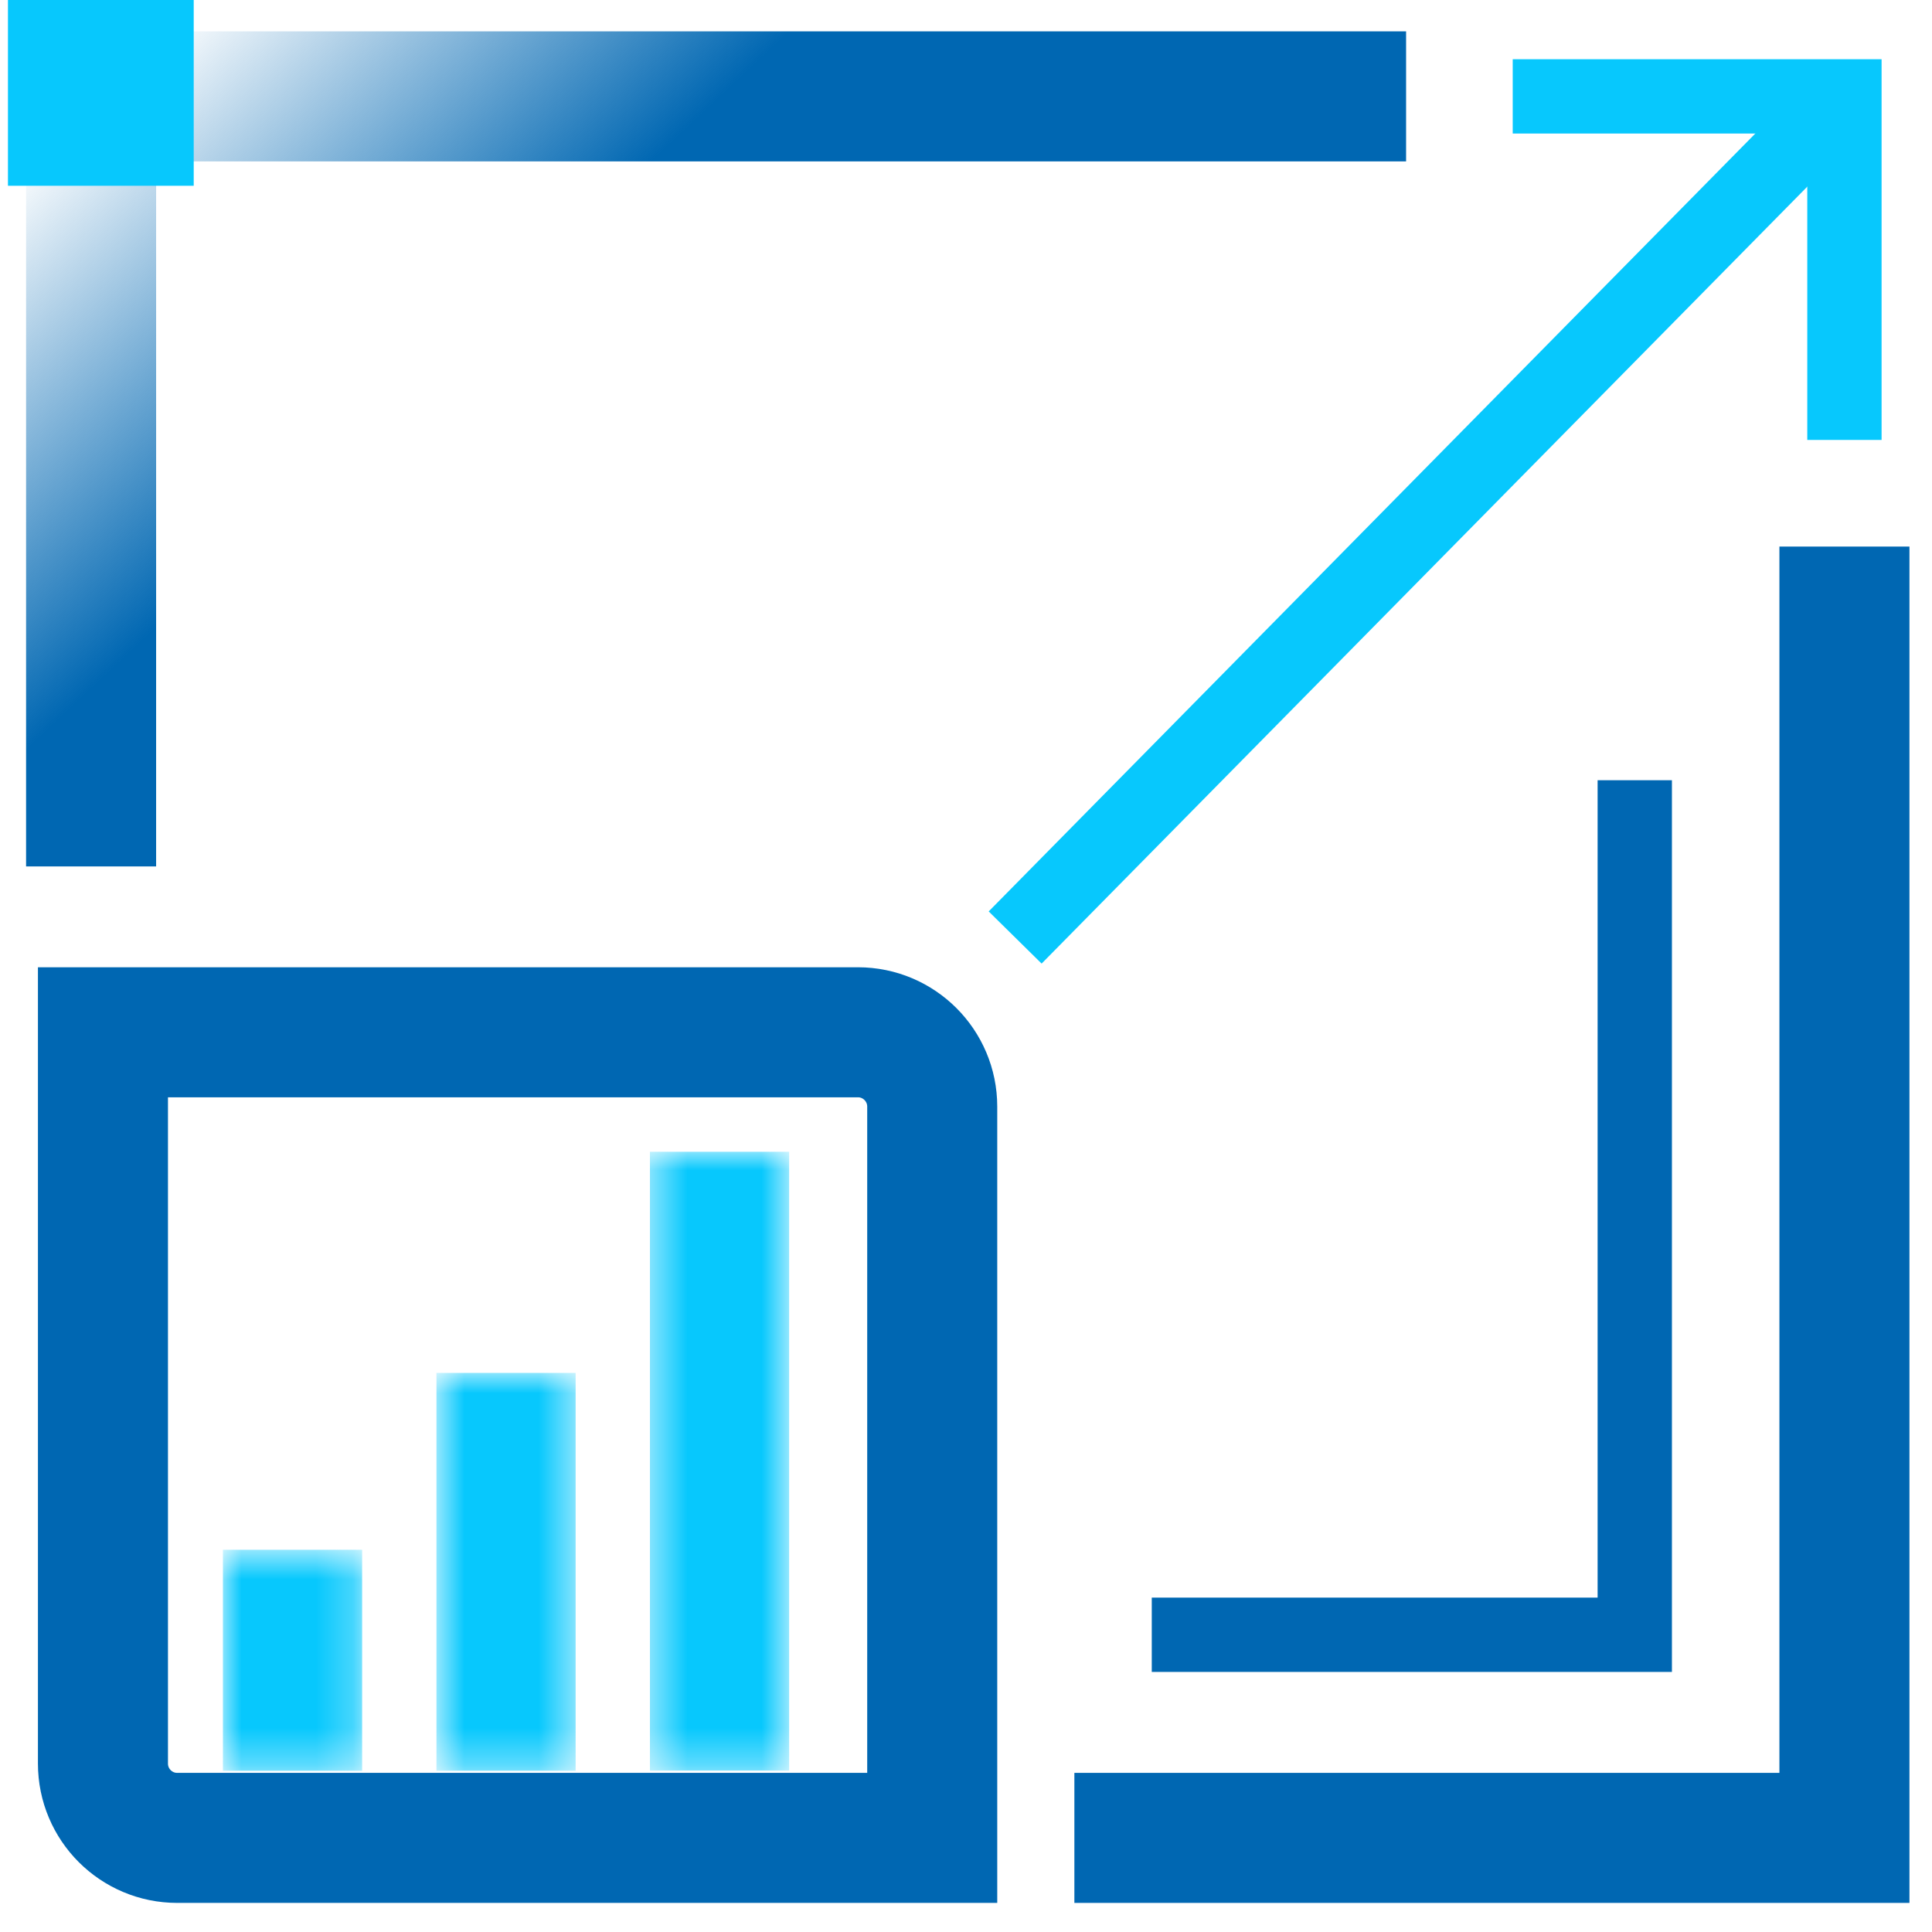
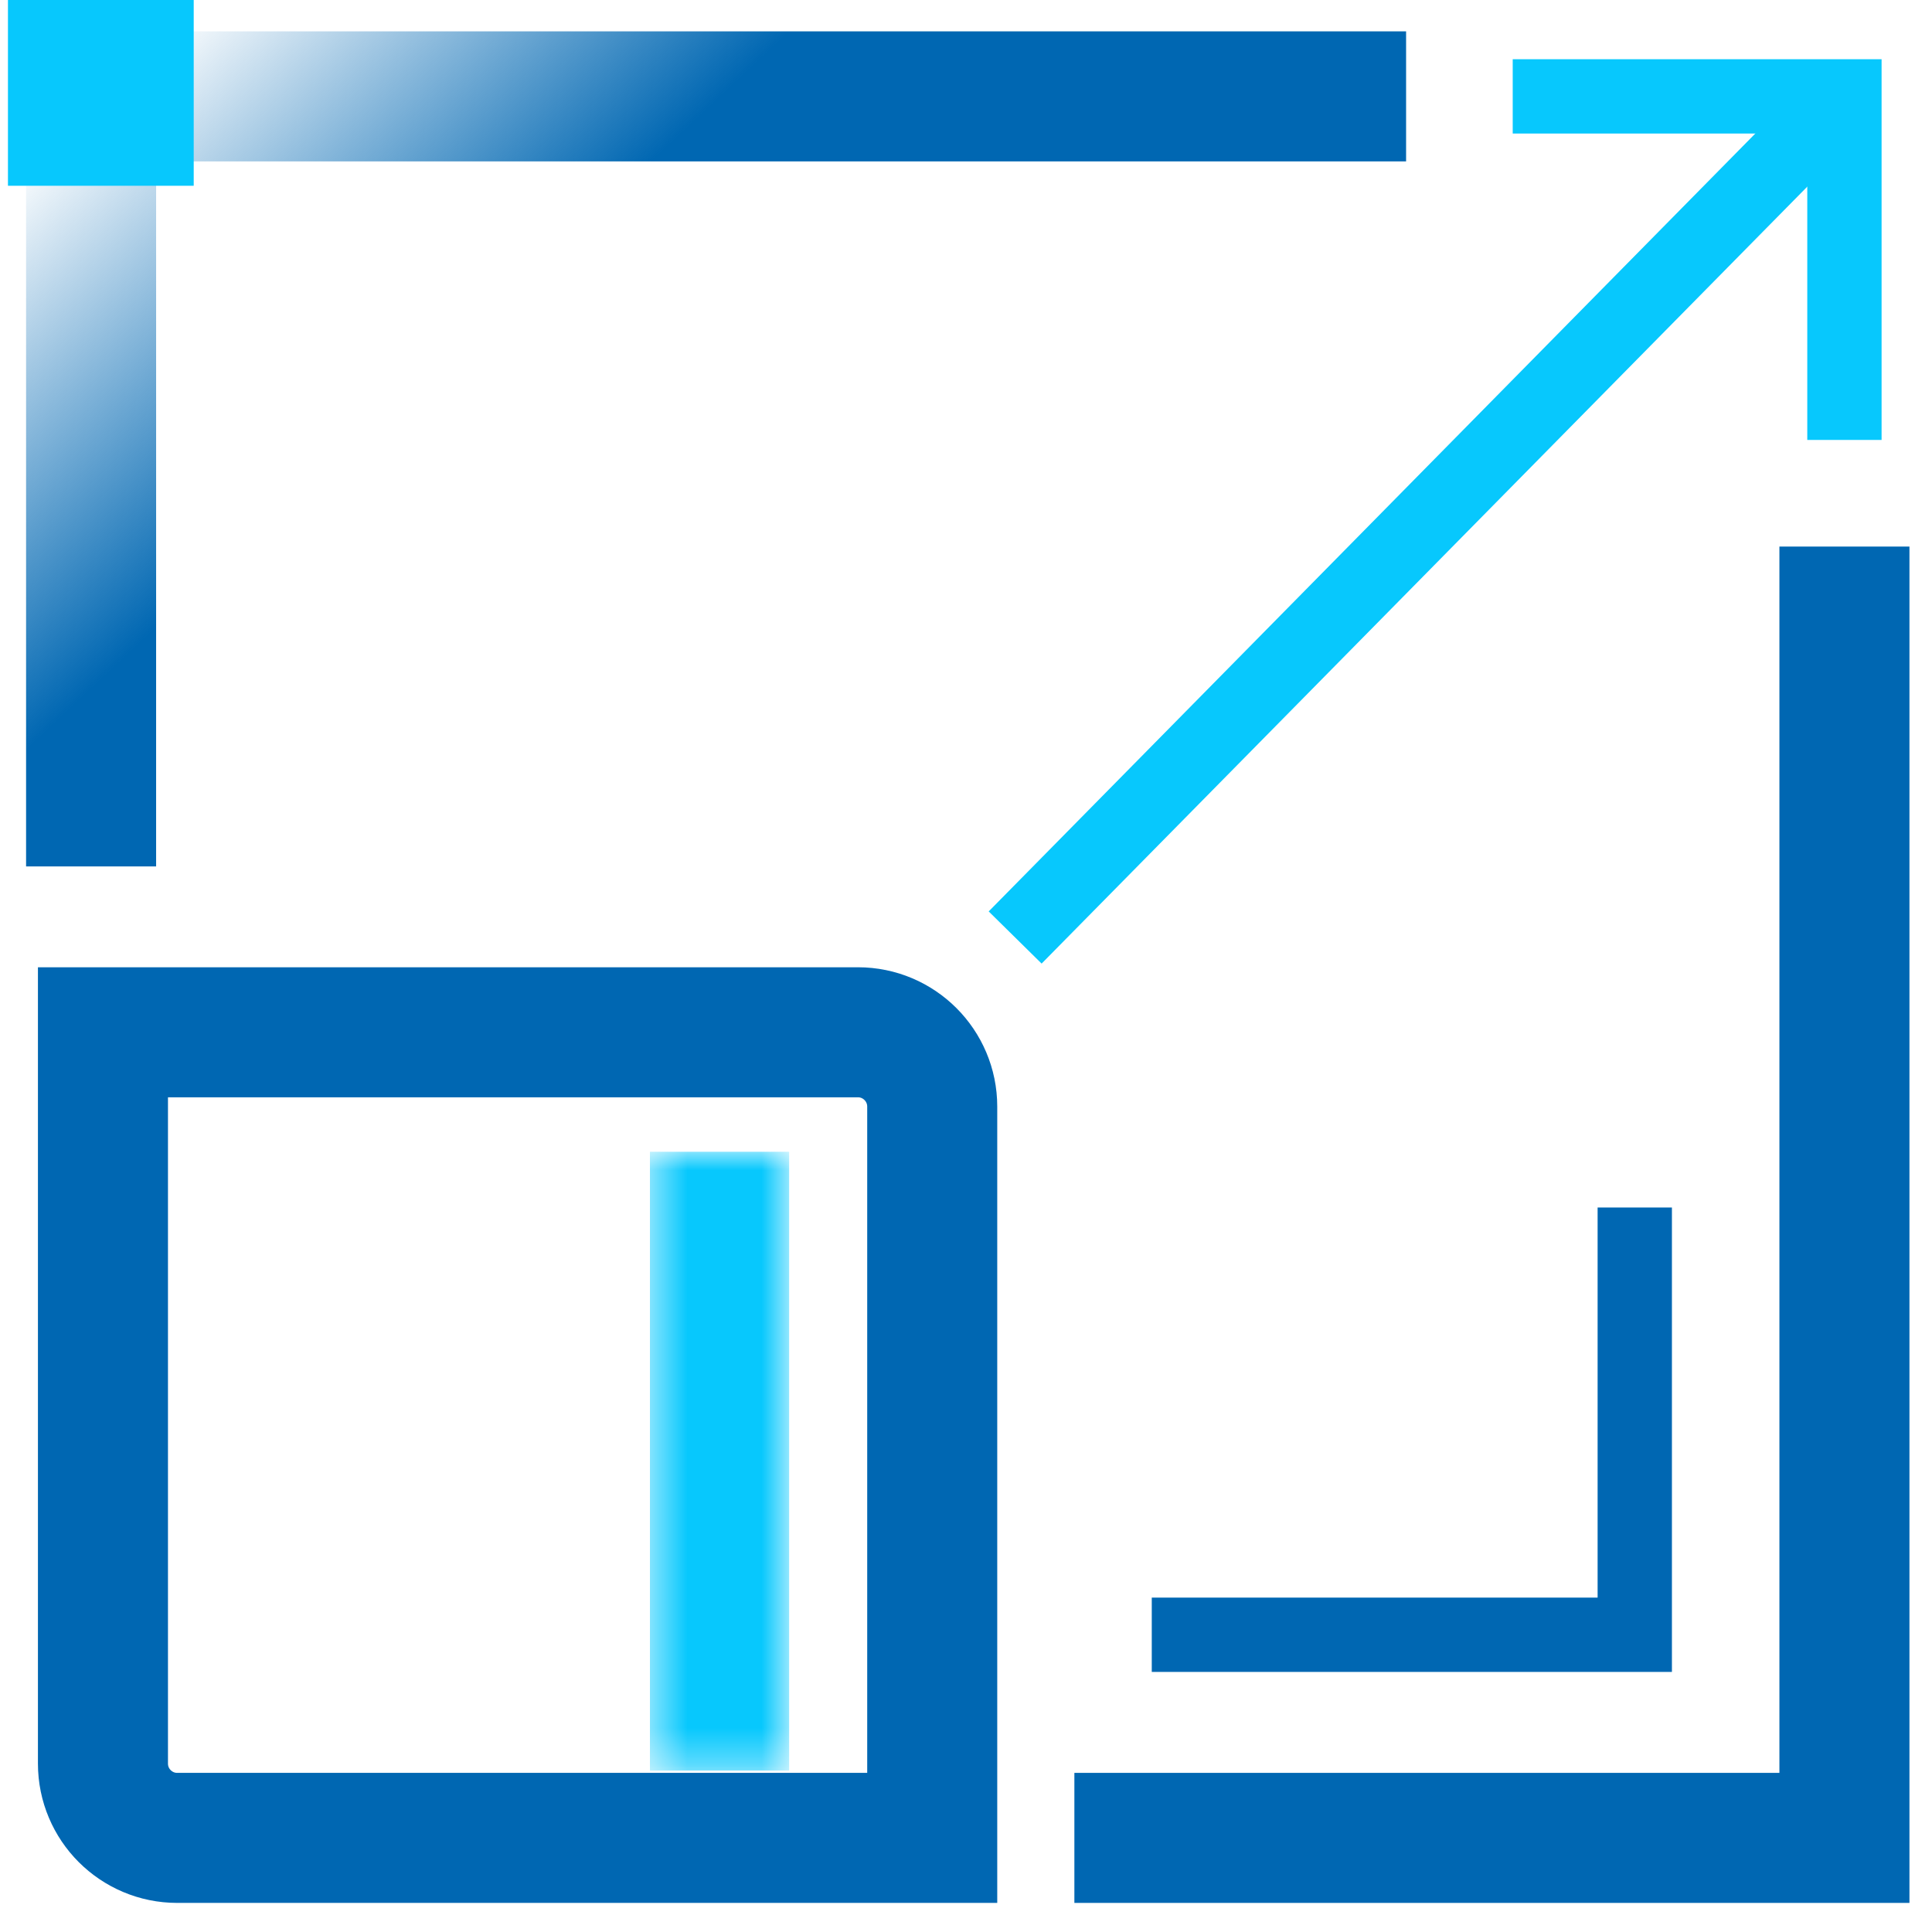
<svg xmlns="http://www.w3.org/2000/svg" width="52" height="52" viewBox="0 0 52 52" fill="none">
  <path d="M2.771 47.467V27.784H23.091C24.195 27.784 25.091 28.68 25.091 29.784V49.467H4.771C3.666 49.467 2.771 48.571 2.771 47.467Z" stroke="#0067B2" stroke-width="3.5" />
  <mask id="mask0_8095_20645" style="mask-type:luminance" maskUnits="userSpaceOnUse" x="6" y="41" width="4" height="7">
    <path d="M9.747 41.712H6V47.66H9.747V41.712Z" fill="white" />
  </mask>
  <g mask="url(#mask0_8095_20645)">
-     <path d="M9.747 41.712H6V47.66H9.747V41.712Z" fill="#07C8FD" />
-   </g>
+     </g>
  <mask id="mask1_8095_20645" style="mask-type:luminance" maskUnits="userSpaceOnUse" x="11" y="36" width="5" height="12">
-     <path d="M15.493 36.952H11.747V47.659H15.493V36.952Z" fill="white" />
-   </mask>
+     </mask>
  <g mask="url(#mask1_8095_20645)">
    <path d="M15.493 36.952H11.747V47.659H15.493V36.952Z" fill="#07C8FD" />
  </g>
  <mask id="mask2_8095_20645" style="mask-type:luminance" maskUnits="userSpaceOnUse" x="17" y="31" width="5" height="17">
    <path d="M21.24 31H17.493V47.655H21.24V31Z" fill="white" />
  </mask>
  <g mask="url(#mask2_8095_20645)">
    <path d="M21.24 31H17.493V47.655H21.24V31Z" fill="#07C8FD" />
  </g>
  <path d="M28.917 49.467H49.643V32.089V14.711" stroke="#0067B2" stroke-width="3.5" />
  <path d="M37.845 2.594H2.452V23.32" stroke="url(#paint0_linear_8095_20645)" stroke-width="3.5" />
  <path d="M40.715 2.594H49.643V11.841" stroke="#07C8FD" stroke-width="2" />
  <path d="M27.323 25.233L49.005 3.232" stroke="#07C8FD" stroke-width="2" />
  <rect x="0.214" width="5" height="5" fill="#07C8FD" />
-   <path d="M31 44H44V32.5V21" stroke="#0067B2" stroke-width="2" />
+   <path d="M31 44H44V32.5" stroke="#0067B2" stroke-width="2" />
  <defs>
    <linearGradient id="paint0_linear_8095_20645" x1="11" y1="10.5" x2="3" y2="2" gradientUnits="userSpaceOnUse">
      <stop stop-color="#0067B2" />
      <stop offset="1" stop-color="#0067B2" stop-opacity="0" />
    </linearGradient>
  </defs>
</svg>